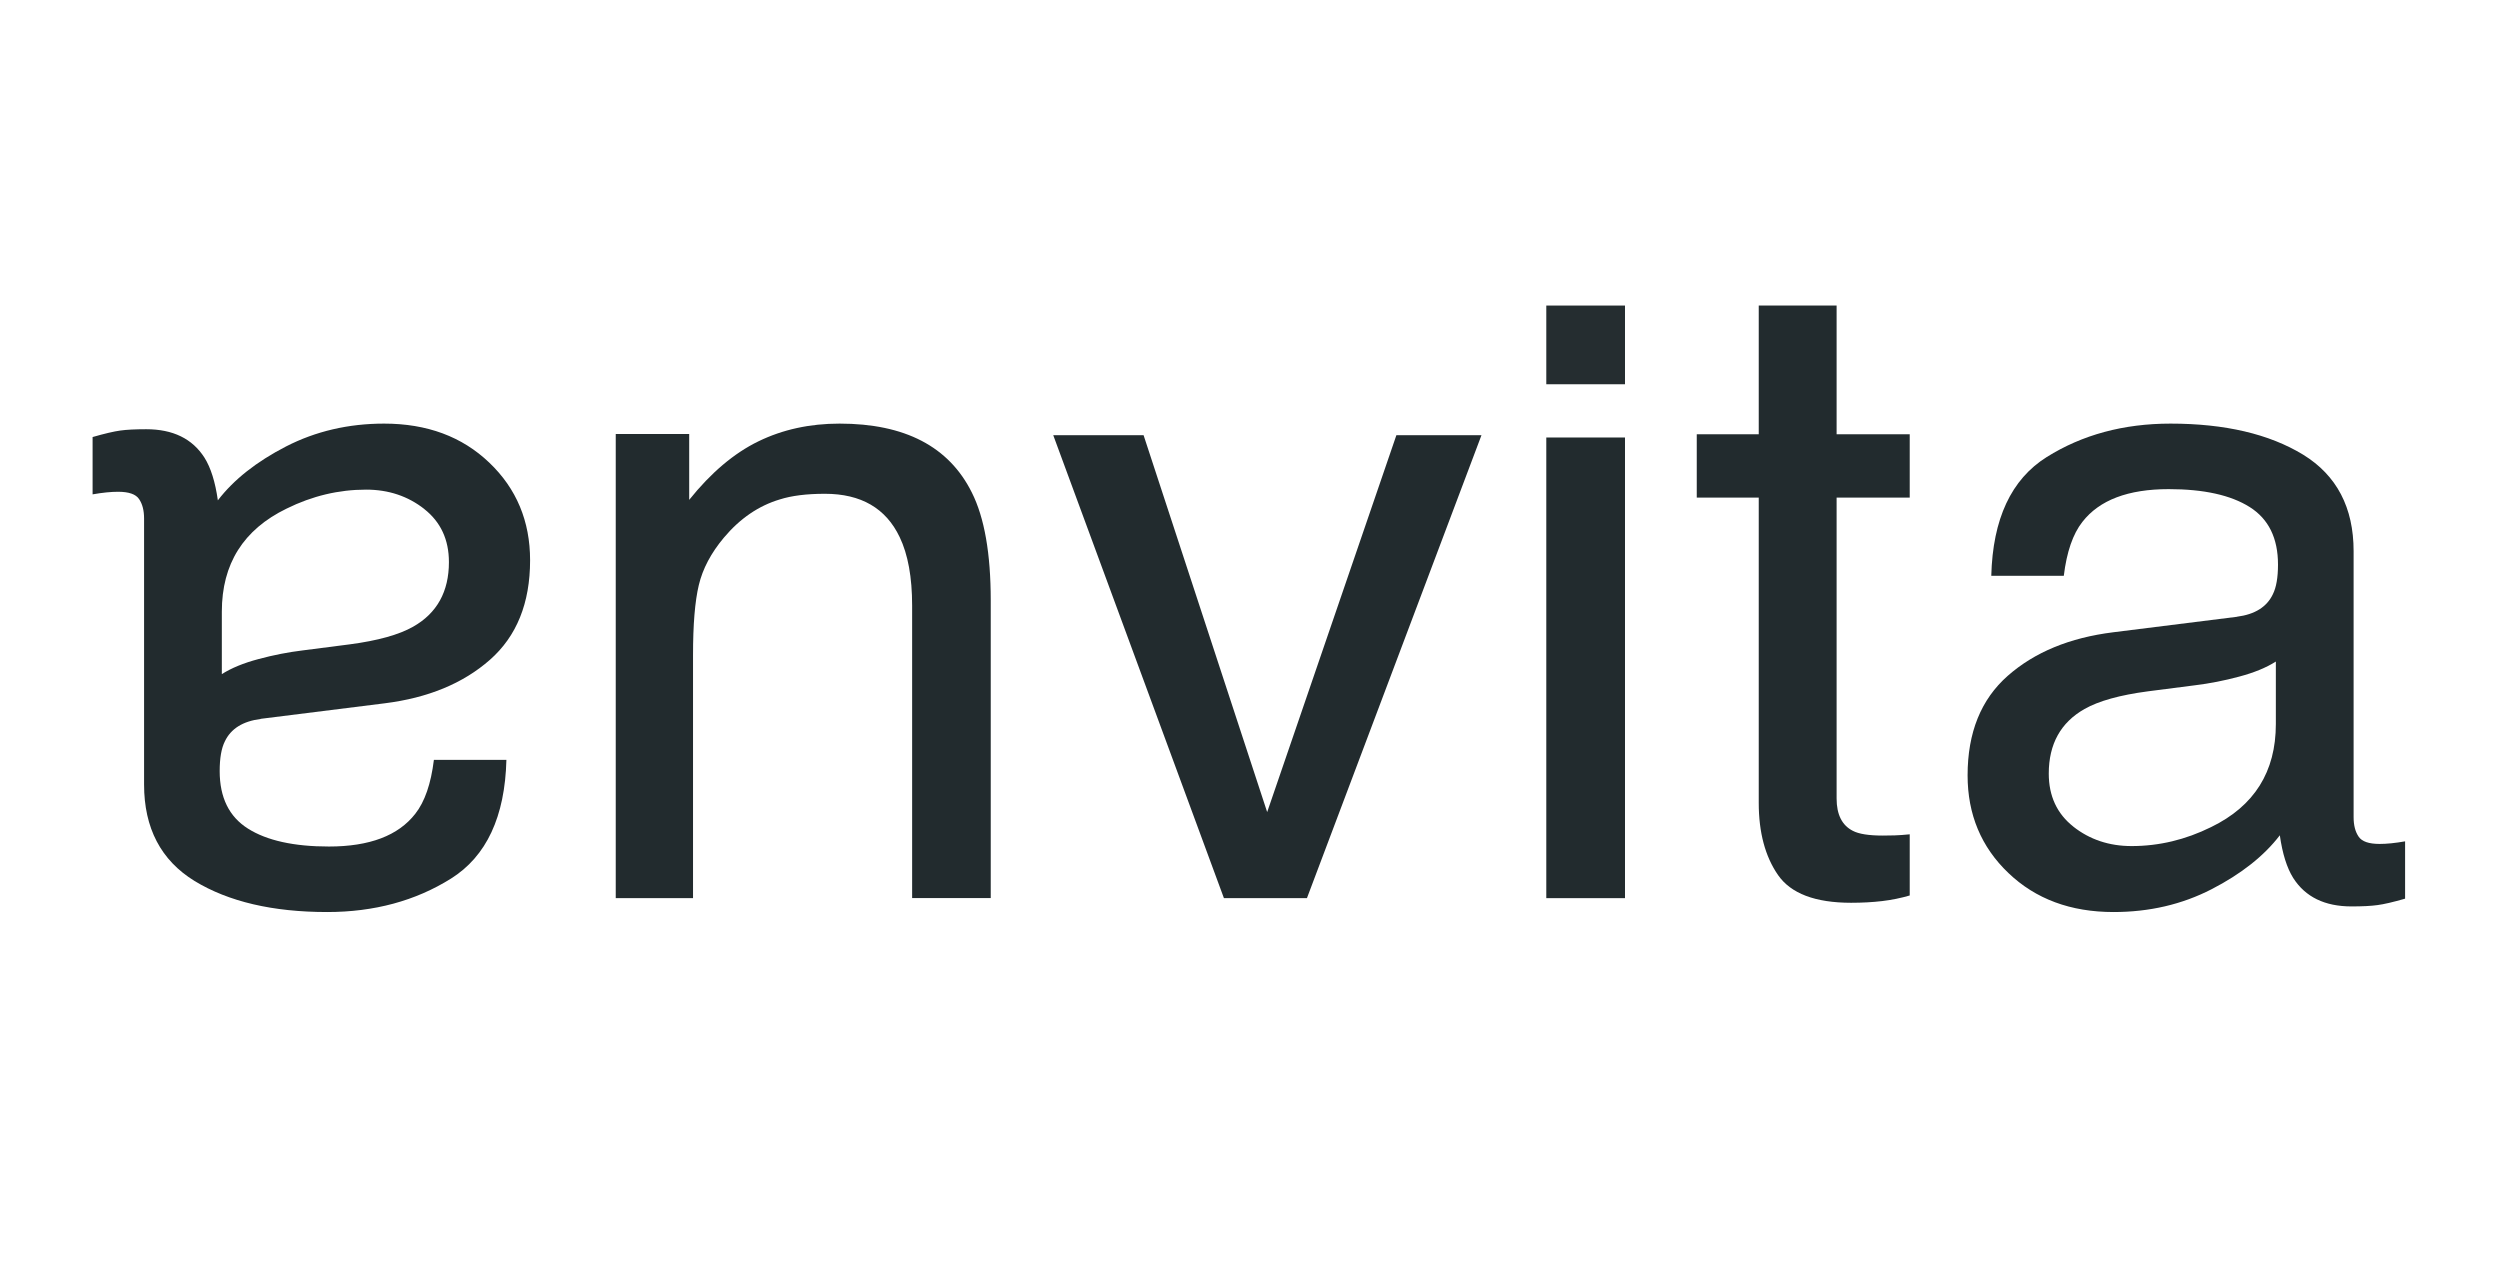
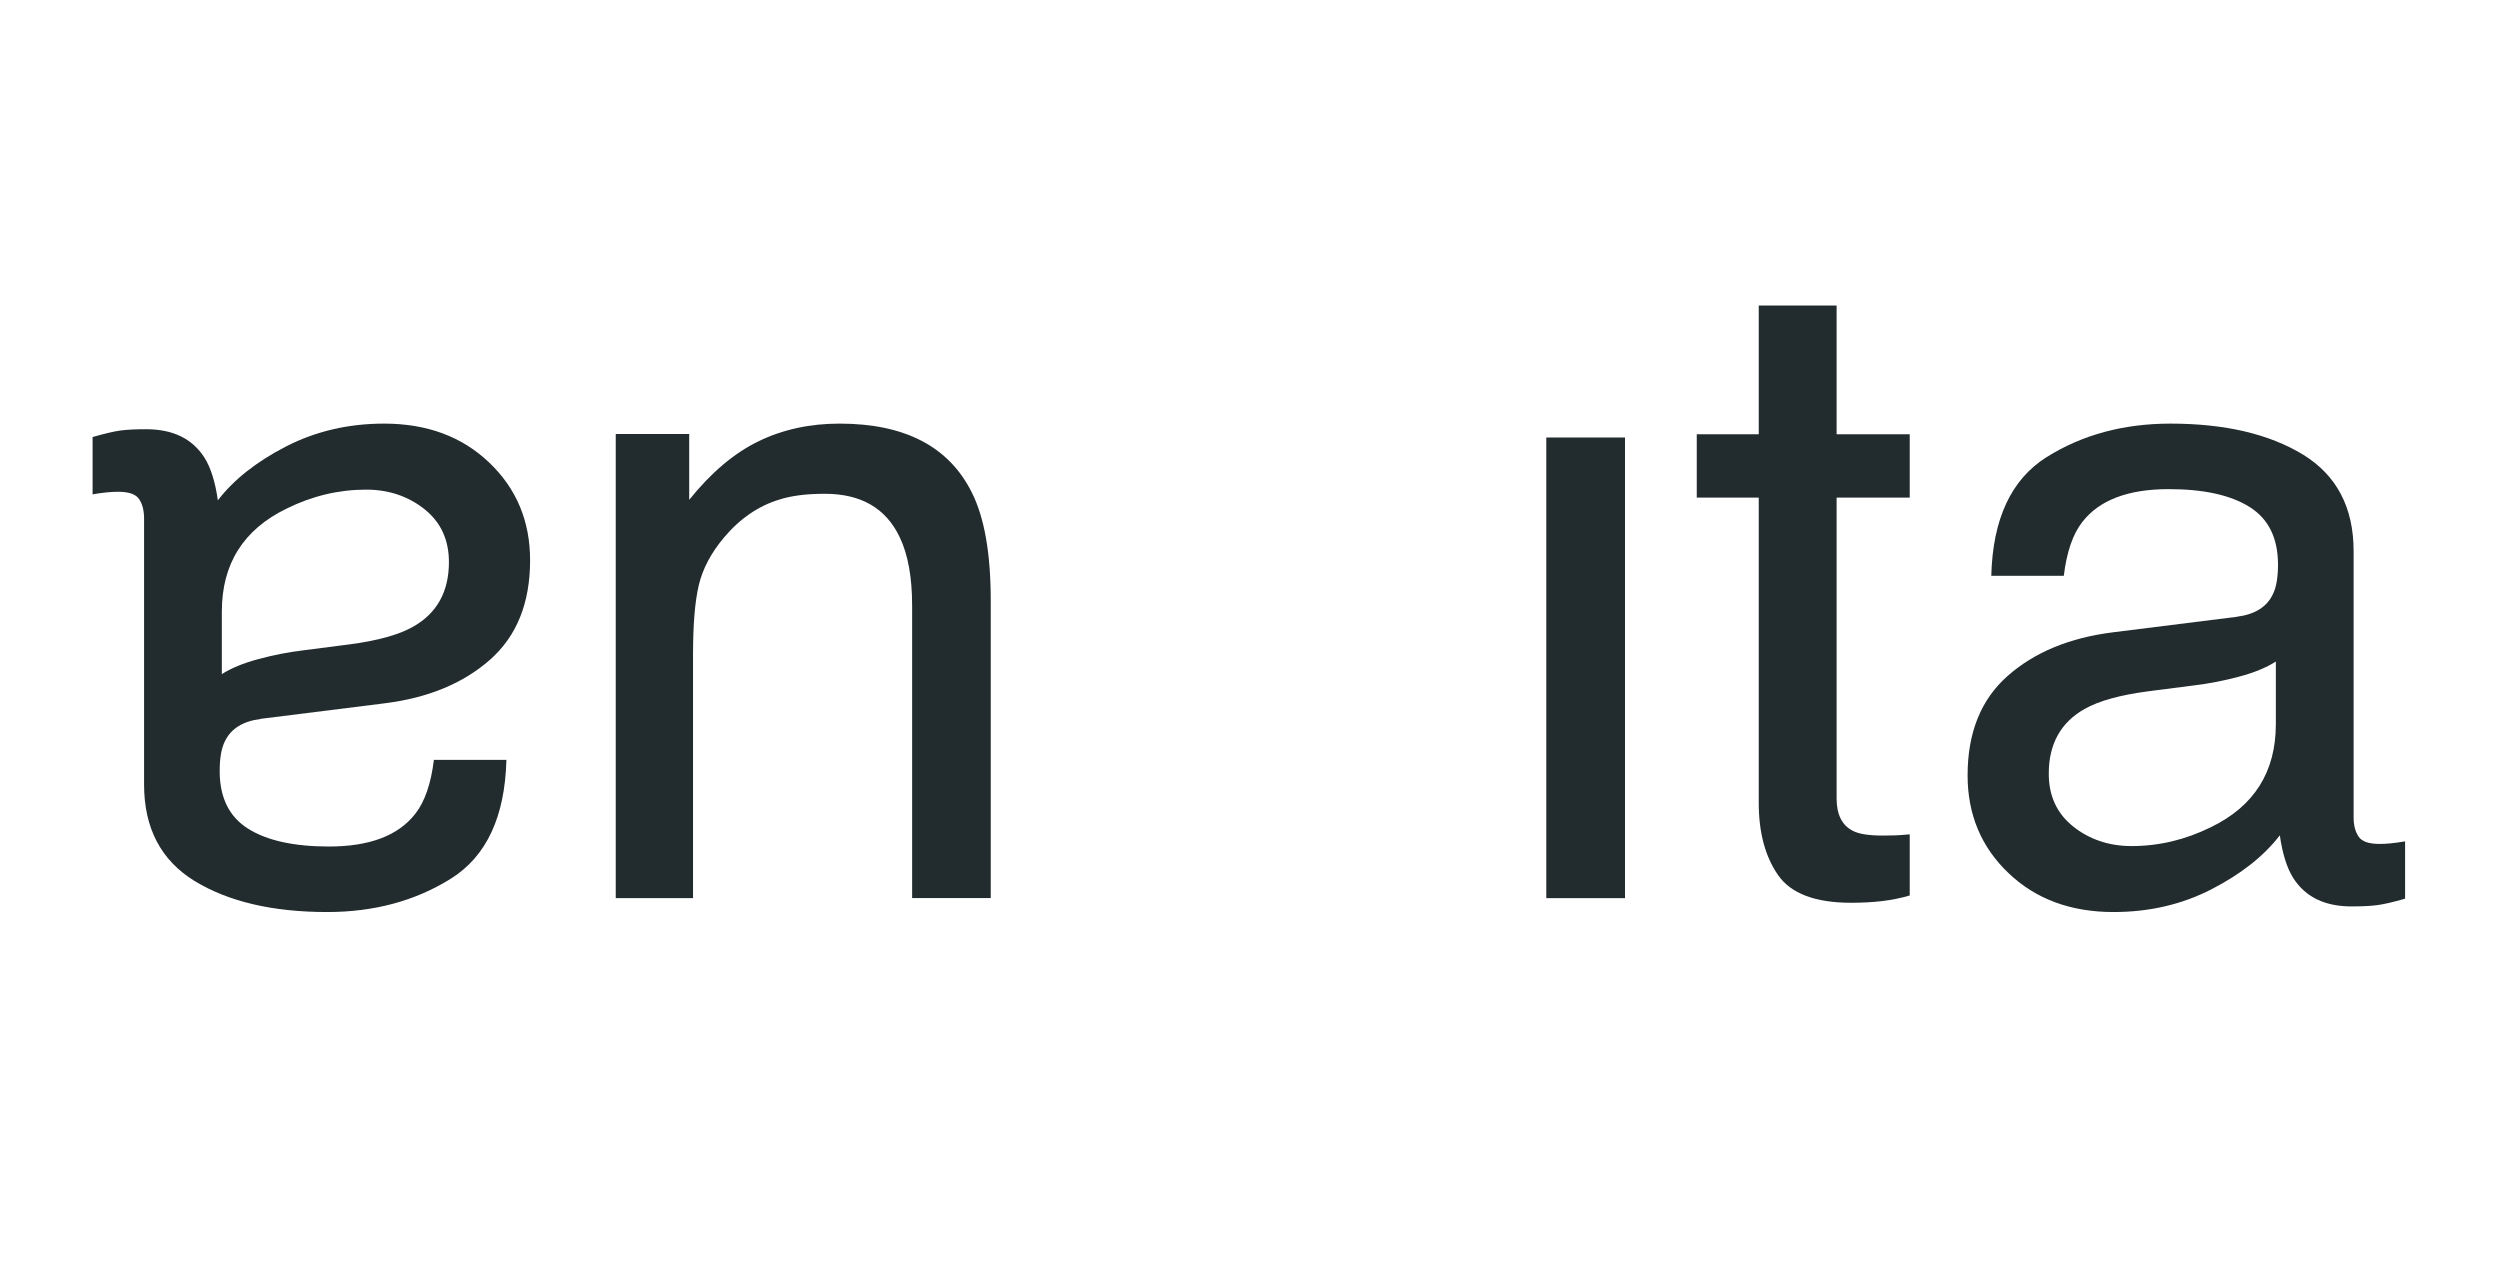
<svg xmlns="http://www.w3.org/2000/svg" fill="none" viewBox="0 0 1080 556" height="556" width="1080">
  <path fill="#222B2E" d="M266 187.491H297.732V215.943C307.124 204.223 317.086 195.789 327.619 190.668C338.124 185.547 349.823 183 362.69 183C390.893 183 409.949 192.913 419.83 212.767C425.286 223.611 428 239.166 428 259.375V387.973H394.042V261.621C394.042 249.38 392.25 239.521 388.667 232.046C382.723 219.558 371.973 213.315 356.365 213.315C348.439 213.315 341.951 214.136 336.875 215.752C327.727 218.49 319.665 223.995 312.743 232.237C307.179 238.864 303.568 245.683 301.885 252.748C300.202 259.786 299.388 269.863 299.388 282.981V388H266V187.518V187.491Z" />
-   <path fill="#222B2E" d="M494.026 188L547.418 350.824L603.24 188H640L564.596 388H528.738L455 188H494.026Z" />
  <path fill="#222B2E" d="M702 189H668V388H702V189Z" />
-   <path fill="#252D30" d="M702 132H668V166H702V132Z" />
  <path fill="#222B2E" d="M759.803 132H793.415V187.616H825V214.962H793.415V344.968C793.415 351.907 795.765 356.56 800.44 358.927C803.034 360.287 807.33 360.967 813.382 360.967C814.976 360.967 816.705 360.94 818.543 360.886C820.38 360.831 822.541 360.668 825 360.423V386.844C821.19 387.959 817.219 388.776 813.085 389.265C808.951 389.755 804.493 390 799.683 390C784.174 390 773.637 386 768.098 378.001C762.559 370.001 759.776 359.607 759.776 346.846V214.962H733V187.616H759.776V132H759.803Z" />
  <path fill="#222B2E" d="M966.385 266.419C974.081 265.439 979.266 262.196 981.858 256.748C983.359 253.778 984.096 249.474 984.096 243.889C984.096 232.474 980.03 224.192 971.87 219.043C963.711 213.894 952.059 211.306 936.887 211.306C919.34 211.306 906.924 216.019 899.583 225.472C895.49 230.676 892.816 238.44 891.56 248.738H860.233C860.861 224.165 868.856 207.056 884.193 197.439C899.556 187.822 917.375 183 937.651 183C961.146 183 980.248 187.468 994.929 196.404C1009.47 205.34 1016.76 219.261 1016.76 238.113V353.026C1016.76 356.513 1017.47 359.292 1018.92 361.417C1020.33 363.542 1023.36 364.577 1027.98 364.577C1029.48 364.577 1031.14 364.495 1033.02 364.305C1034.88 364.114 1036.87 363.842 1039 363.46V388.224C1033.79 389.723 1029.8 390.649 1027.05 391.003C1024.32 391.385 1020.58 391.575 1015.86 391.575C1004.29 391.575 995.911 387.489 990.672 379.289C987.943 374.93 986.006 368.8 984.887 360.845C978.038 369.781 968.214 377.545 955.415 384.138C942.617 390.731 928.482 394 913.064 394C894.535 394 879.39 388.388 867.628 377.136C855.867 365.912 850 351.827 850 334.964C850 316.465 855.785 302.135 867.355 291.946C878.926 281.757 894.098 275.491 912.873 273.148L966.413 266.446L966.385 266.419ZM895.681 357.113C902.776 362.697 911.154 365.503 920.868 365.503C932.684 365.503 944.118 362.779 955.197 357.303C973.862 348.231 983.168 333.411 983.168 312.787V285.789C979.074 288.405 973.78 290.584 967.313 292.3C960.846 294.044 954.515 295.27 948.293 296.033L927.963 298.648C915.765 300.256 906.624 302.816 900.538 306.276C890.223 312.106 885.066 321.424 885.066 334.201C885.066 343.872 888.613 351.528 895.708 357.113" />
  <path fill="#222B2E" d="M112.615 310.591C104.892 311.572 99.734 314.814 97.142 320.262C95.641 323.231 94.904 327.535 94.904 333.119C94.904 344.532 98.97 352.813 107.13 357.962C115.289 363.11 126.941 365.698 142.114 365.698C159.66 365.698 172.076 360.985 179.417 351.533C183.51 346.33 186.184 338.567 187.44 328.27H218.767C218.139 352.841 210.144 369.947 194.808 379.563C179.444 389.178 161.625 394 141.349 394C117.854 394 98.752 389.533 84.071 380.598C69.526 371.663 62.24 357.744 62.24 338.894V223.996C62.24 220.509 61.531 217.731 60.084 215.606C58.665 213.481 55.636 212.446 51.025 212.446C49.524 212.446 47.859 212.528 45.976 212.719C44.121 212.909 42.129 213.182 40 213.563V188.802C45.212 187.304 49.196 186.378 51.952 185.996C54.681 185.615 58.42 185.424 63.141 185.424C74.711 185.424 83.089 189.51 88.328 197.71C91.057 202.041 92.994 208.197 94.113 216.151C100.962 207.216 110.786 199.453 123.585 192.861C136.383 186.296 150.518 183 165.936 183C184.465 183 199.61 188.611 211.372 199.861C223.133 211.084 229 225.167 229 242.029C229 260.525 223.215 274.853 211.645 285.041C200.074 295.228 184.902 301.493 166.127 303.836L112.587 310.537L112.615 310.591ZM183.319 219.91C176.224 214.326 167.847 211.52 158.132 211.52C146.316 211.52 134.882 214.244 123.803 219.719C105.138 228.79 95.832 243.609 95.832 264.229V291.224C99.926 288.609 105.22 286.43 111.687 284.714C118.154 282.97 124.485 281.744 130.707 280.982L151.037 278.367C163.235 276.76 172.376 274.199 178.462 270.74C188.777 264.91 193.934 255.594 193.934 242.819C193.934 233.149 190.387 225.494 183.292 219.91" />
</svg>